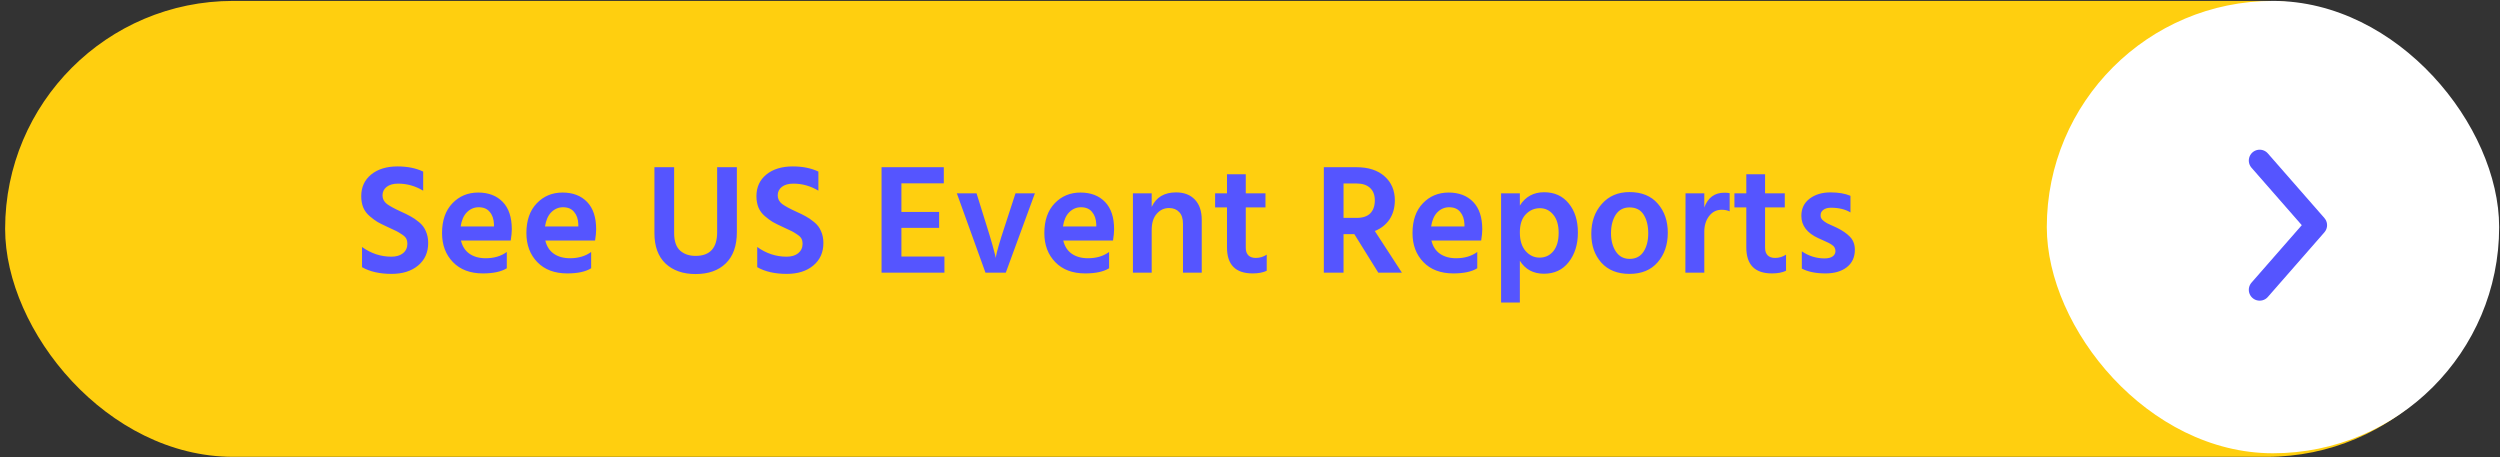
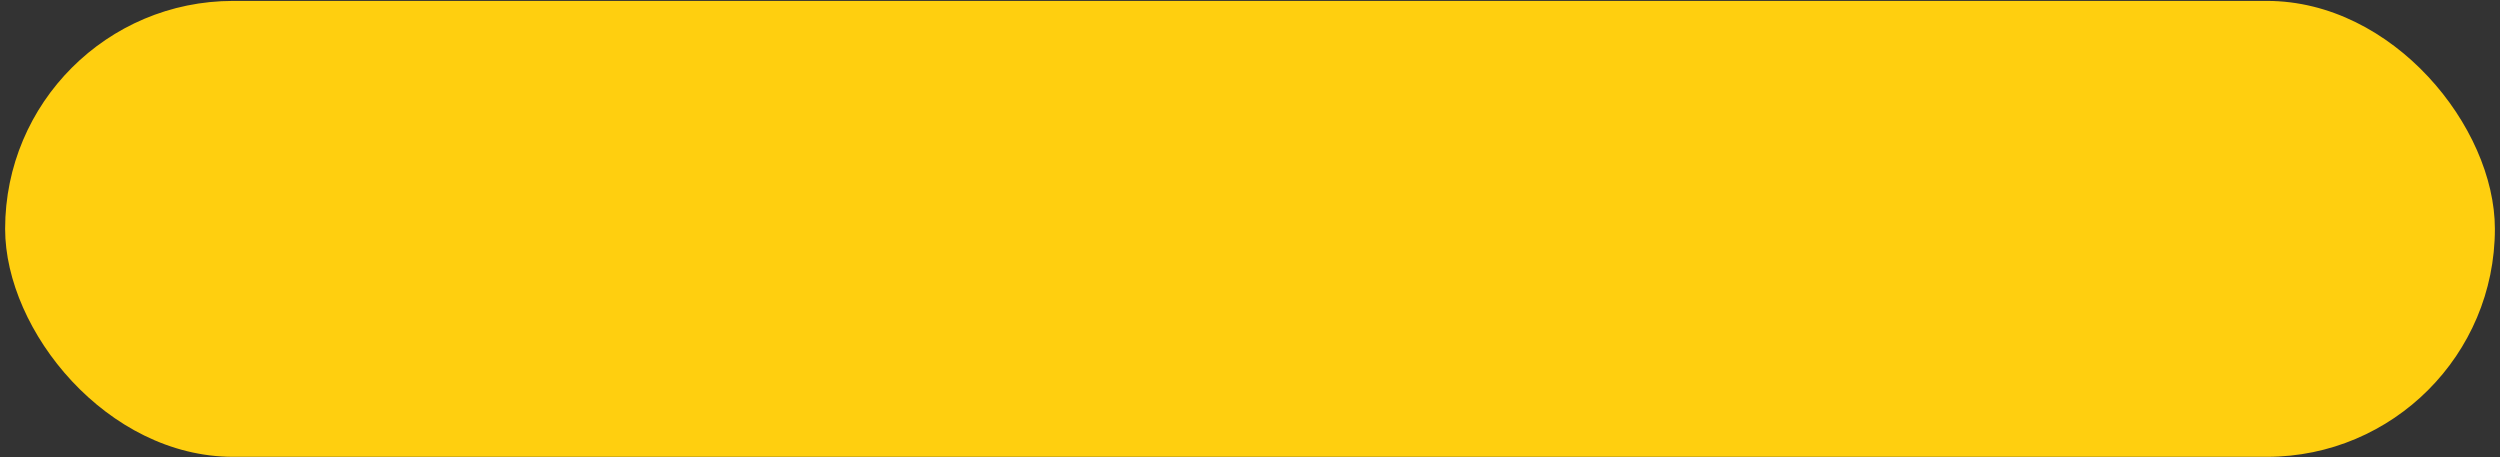
<svg xmlns="http://www.w3.org/2000/svg" width="257" height="47" viewBox="0 0 257 47" fill="none">
  <rect x="0" y="0" width="257" height="47" fill="#333333" stroke="none" />
  <rect x="0.527" y="0.094" width="255.947" height="46.867" rx="23.433" fill="#FFCF0F" />
-   <path d="M44.017 24.988C44.017 25.953 43.669 26.724 42.972 27.303C42.286 27.871 41.38 28.155 40.255 28.155C39.033 28.155 38.02 27.925 37.216 27.464V25.39C38.138 26.054 39.145 26.387 40.239 26.387C40.732 26.387 41.128 26.269 41.429 26.033C41.729 25.786 41.879 25.459 41.879 25.052C41.879 24.859 41.841 24.688 41.766 24.538C41.691 24.387 41.536 24.237 41.3 24.087C41.075 23.937 40.898 23.83 40.769 23.766C40.651 23.701 40.4 23.583 40.014 23.412C39.906 23.358 39.826 23.321 39.772 23.299C39.376 23.117 39.054 22.956 38.808 22.817C38.561 22.667 38.293 22.468 38.004 22.222C37.714 21.975 37.494 21.681 37.344 21.338C37.205 20.994 37.135 20.603 37.135 20.164C37.135 19.242 37.473 18.502 38.148 17.945C38.834 17.387 39.74 17.108 40.866 17.108C41.884 17.108 42.763 17.285 43.503 17.639V19.601C42.699 19.119 41.841 18.877 40.93 18.877C40.426 18.877 40.03 18.99 39.74 19.215C39.462 19.44 39.322 19.73 39.322 20.083C39.322 20.437 39.472 20.732 39.772 20.968C40.083 21.193 40.544 21.445 41.155 21.724C41.584 21.916 41.932 22.088 42.2 22.238C42.468 22.377 42.758 22.576 43.069 22.833C43.39 23.09 43.626 23.401 43.776 23.766C43.937 24.119 44.017 24.527 44.017 24.988ZM52.099 27.577C51.531 27.93 50.711 28.107 49.639 28.107C48.342 28.107 47.318 27.721 46.567 26.95C45.817 26.178 45.442 25.181 45.442 23.959C45.442 22.662 45.796 21.643 46.503 20.903C47.211 20.164 48.095 19.794 49.156 19.794C50.218 19.794 51.059 20.116 51.681 20.759C52.303 21.402 52.614 22.34 52.614 23.573C52.614 23.873 52.576 24.259 52.501 24.73H47.388C47.527 25.32 47.816 25.77 48.256 26.081C48.706 26.392 49.264 26.547 49.928 26.547C50.786 26.547 51.509 26.333 52.099 25.904V27.577ZM49.205 21.305C48.744 21.305 48.342 21.477 47.998 21.82C47.666 22.152 47.452 22.64 47.355 23.283H50.78V23.042C50.759 22.517 50.614 22.099 50.346 21.788C50.089 21.466 49.708 21.305 49.205 21.305ZM60.771 27.577C60.203 27.93 59.383 28.107 58.311 28.107C57.014 28.107 55.99 27.721 55.239 26.95C54.489 26.178 54.114 25.181 54.114 23.959C54.114 22.662 54.468 21.643 55.175 20.903C55.883 20.164 56.767 19.794 57.828 19.794C58.889 19.794 59.731 20.116 60.353 20.759C60.974 21.402 61.285 22.34 61.285 23.573C61.285 23.873 61.248 24.259 61.173 24.73H56.059C56.199 25.32 56.488 25.77 56.928 26.081C57.378 26.392 57.935 26.547 58.6 26.547C59.458 26.547 60.181 26.333 60.771 25.904V27.577ZM57.876 21.305C57.416 21.305 57.014 21.477 56.67 21.82C56.338 22.152 56.124 22.64 56.027 23.283H59.452V23.042C59.431 22.517 59.286 22.099 59.018 21.788C58.761 21.466 58.38 21.305 57.876 21.305ZM75.749 23.862C75.749 25.267 75.369 26.338 74.608 27.078C73.857 27.807 72.823 28.172 71.504 28.172C70.218 28.172 69.189 27.812 68.417 27.094C67.656 26.365 67.275 25.325 67.275 23.975V17.189H69.301V23.959C69.301 24.784 69.505 25.384 69.912 25.76C70.32 26.124 70.85 26.306 71.504 26.306C72.984 26.306 73.723 25.497 73.723 23.878V17.189H75.749V23.862ZM84.645 24.988C84.645 25.953 84.296 26.724 83.599 27.303C82.913 27.871 82.007 28.155 80.882 28.155C79.66 28.155 78.647 27.925 77.843 27.464V25.39C78.765 26.054 79.772 26.387 80.866 26.387C81.359 26.387 81.756 26.269 82.056 26.033C82.356 25.786 82.506 25.459 82.506 25.052C82.506 24.859 82.468 24.688 82.393 24.538C82.318 24.387 82.163 24.237 81.927 24.087C81.702 23.937 81.525 23.83 81.396 23.766C81.278 23.701 81.027 23.583 80.641 23.412C80.534 23.358 80.453 23.321 80.4 23.299C80.003 23.117 79.681 22.956 79.435 22.817C79.188 22.667 78.92 22.468 78.631 22.222C78.341 21.975 78.121 21.681 77.971 21.338C77.832 20.994 77.762 20.603 77.762 20.164C77.762 19.242 78.1 18.502 78.775 17.945C79.462 17.387 80.367 17.108 81.493 17.108C82.511 17.108 83.39 17.285 84.13 17.639V19.601C83.326 19.119 82.468 18.877 81.557 18.877C81.053 18.877 80.657 18.99 80.367 19.215C80.089 19.44 79.949 19.73 79.949 20.083C79.949 20.437 80.099 20.732 80.4 20.968C80.71 21.193 81.171 21.445 81.782 21.724C82.211 21.916 82.56 22.088 82.828 22.238C83.096 22.377 83.385 22.576 83.696 22.833C84.017 23.09 84.253 23.401 84.403 23.766C84.564 24.119 84.645 24.527 84.645 24.988ZM97.087 28.027H90.623V17.189H97.023V18.845H92.665V21.788H96.54V23.428H92.665V26.371H97.087V28.027ZM103.396 28.027H101.305L98.363 19.874H100.389L101.466 23.331C101.68 24.007 101.863 24.613 102.013 25.148C102.163 25.674 102.259 26.033 102.302 26.226L102.35 26.515C102.458 25.915 102.763 24.854 103.267 23.331L104.393 19.874H106.387L103.396 28.027ZM114.015 27.577C113.447 27.93 112.627 28.107 111.555 28.107C110.258 28.107 109.234 27.721 108.484 26.95C107.733 26.178 107.358 25.181 107.358 23.959C107.358 22.662 107.712 21.643 108.419 20.903C109.127 20.164 110.011 19.794 111.072 19.794C112.134 19.794 112.975 20.116 113.597 20.759C114.219 21.402 114.53 22.34 114.53 23.573C114.53 23.873 114.492 24.259 114.417 24.73H109.304C109.443 25.32 109.732 25.77 110.172 26.081C110.622 26.392 111.18 26.547 111.844 26.547C112.702 26.547 113.425 26.333 114.015 25.904V27.577ZM111.121 21.305C110.66 21.305 110.258 21.477 109.915 21.82C109.582 22.152 109.368 22.64 109.271 23.283H112.697V23.042C112.675 22.517 112.53 22.099 112.262 21.788C112.005 21.466 111.625 21.305 111.121 21.305ZM123.539 28.027H121.61V23.01C121.61 22.474 121.481 22.072 121.224 21.804C120.966 21.525 120.618 21.386 120.179 21.386C119.675 21.386 119.251 21.584 118.908 21.981C118.565 22.367 118.394 22.924 118.394 23.653V28.027H116.464V19.874H118.394V21.273C118.855 20.276 119.691 19.778 120.902 19.778C121.717 19.778 122.36 20.024 122.832 20.517C123.303 21.011 123.539 21.707 123.539 22.608V28.027ZM130.219 27.834C129.844 28.016 129.362 28.107 128.772 28.107C127.014 28.107 126.135 27.218 126.135 25.438V21.322H124.913V19.874H126.135V17.913H128.065V19.874H130.091V21.322H128.065V25.47C128.065 25.813 128.156 26.076 128.338 26.258C128.52 26.43 128.772 26.515 129.094 26.515C129.501 26.515 129.876 26.403 130.219 26.178V27.834ZM139.435 18.861H138.116V22.399H139.467C140.089 22.399 140.555 22.243 140.866 21.933C141.177 21.611 141.332 21.166 141.332 20.598C141.332 20.041 141.166 19.612 140.834 19.311C140.512 19.011 140.046 18.861 139.435 18.861ZM138.116 28.027H136.09V17.189H139.435C140.668 17.189 141.633 17.5 142.329 18.122C143.037 18.743 143.391 19.574 143.391 20.614C143.38 21.386 143.192 22.04 142.828 22.576C142.463 23.101 141.965 23.492 141.332 23.75L144.114 28.027H141.686L139.226 24.071H138.116V28.027ZM151.863 27.577C151.295 27.93 150.475 28.107 149.403 28.107C148.105 28.107 147.082 27.721 146.331 26.95C145.581 26.178 145.206 25.181 145.206 23.959C145.206 22.662 145.559 21.643 146.267 20.903C146.974 20.164 147.859 19.794 148.92 19.794C149.981 19.794 150.823 20.116 151.445 20.759C152.066 21.402 152.377 22.34 152.377 23.573C152.377 23.873 152.34 24.259 152.265 24.73H147.151C147.291 25.32 147.58 25.77 148.02 26.081C148.47 26.392 149.027 26.547 149.692 26.547C150.55 26.547 151.273 26.333 151.863 25.904V27.577ZM148.968 21.305C148.507 21.305 148.105 21.477 147.762 21.82C147.43 22.152 147.216 22.64 147.119 23.283H150.544V23.042C150.523 22.517 150.378 22.099 150.11 21.788C149.853 21.466 149.472 21.305 148.968 21.305ZM156.241 31.098H154.312V19.874H156.241V21.128C156.82 20.217 157.651 19.762 158.734 19.762C159.795 19.762 160.636 20.142 161.258 20.903C161.891 21.665 162.207 22.667 162.207 23.91C162.207 25.133 161.891 26.145 161.258 26.95C160.636 27.743 159.79 28.139 158.718 28.139C157.624 28.139 156.799 27.695 156.241 26.805V31.098ZM156.852 22.029C156.445 22.447 156.241 23.069 156.241 23.894C156.241 24.72 156.44 25.358 156.836 25.808C157.233 26.258 157.71 26.483 158.267 26.483C158.846 26.483 159.318 26.263 159.682 25.824C160.047 25.374 160.229 24.747 160.229 23.942C160.229 23.139 160.047 22.517 159.682 22.077C159.318 21.627 158.857 21.402 158.3 21.402C157.742 21.402 157.26 21.611 156.852 22.029ZM171.449 23.927C171.449 25.159 171.101 26.172 170.404 26.966C169.718 27.759 168.753 28.155 167.509 28.155C166.277 28.155 165.312 27.77 164.615 26.998C163.929 26.226 163.586 25.24 163.586 24.039C163.586 22.796 163.945 21.772 164.663 20.968C165.381 20.153 166.33 19.746 167.509 19.746C168.764 19.746 169.734 20.142 170.42 20.936C171.106 21.718 171.449 22.715 171.449 23.927ZM165.612 23.975C165.612 24.725 165.778 25.352 166.11 25.856C166.443 26.36 166.914 26.612 167.525 26.612C168.158 26.612 168.635 26.365 168.957 25.872C169.278 25.379 169.439 24.752 169.439 23.991C169.439 23.208 169.284 22.57 168.973 22.077C168.662 21.573 168.174 21.322 167.509 21.322C166.898 21.322 166.427 21.573 166.094 22.077C165.773 22.581 165.612 23.214 165.612 23.975ZM175.202 28.027H173.257L173.273 19.874H175.202V21.322C175.578 20.314 176.264 19.81 177.261 19.81C177.486 19.81 177.668 19.826 177.807 19.858V21.724C177.561 21.616 177.288 21.563 176.987 21.563C176.462 21.563 176.033 21.777 175.701 22.206C175.369 22.635 175.202 23.171 175.202 23.814V28.027ZM183.605 27.834C183.23 28.016 182.747 28.107 182.158 28.107C180.4 28.107 179.521 27.218 179.521 25.438V21.322H178.299V19.874H179.521V17.913H181.45V19.874H183.476V21.322H181.45V25.47C181.45 25.813 181.541 26.076 181.724 26.258C181.906 26.43 182.158 26.515 182.479 26.515C182.887 26.515 183.262 26.403 183.605 26.178V27.834ZM190.679 25.679C190.679 26.44 190.405 27.035 189.859 27.464C189.312 27.893 188.583 28.107 187.672 28.107C186.664 28.107 185.849 27.941 185.228 27.609V25.84C185.946 26.322 186.723 26.564 187.559 26.564C187.913 26.564 188.186 26.499 188.379 26.371C188.583 26.231 188.685 26.044 188.685 25.808C188.685 25.669 188.653 25.545 188.588 25.438C188.524 25.32 188.401 25.207 188.218 25.1C188.036 24.993 187.891 24.918 187.784 24.875C187.688 24.822 187.489 24.73 187.189 24.602C187.157 24.591 187.13 24.58 187.109 24.57C187.098 24.559 187.077 24.548 187.045 24.538C187.012 24.527 186.986 24.516 186.964 24.505C185.774 23.969 185.179 23.198 185.179 22.19C185.179 21.439 185.463 20.85 186.032 20.421C186.6 19.992 187.313 19.778 188.17 19.778C188.996 19.778 189.682 19.896 190.228 20.132V21.836C189.692 21.515 189.022 21.354 188.218 21.354C187.886 21.354 187.623 21.429 187.43 21.579C187.248 21.718 187.157 21.9 187.157 22.125C187.157 22.211 187.168 22.292 187.189 22.367C187.221 22.442 187.27 22.517 187.334 22.592C187.409 22.656 187.479 22.715 187.543 22.769C187.607 22.822 187.698 22.881 187.816 22.946C187.934 22.999 188.036 23.047 188.122 23.09C188.208 23.133 188.326 23.187 188.476 23.251C188.626 23.315 188.744 23.369 188.829 23.412C189.398 23.691 189.848 24.002 190.18 24.345C190.512 24.688 190.679 25.133 190.679 25.679Z" fill="#5555FF" />
-   <rect x="210.411" y="0.094" width="46.502" height="46.502" rx="23.251" fill="white" />
-   <path d="M232.294 16.505L238.107 23.148L232.294 29.792" stroke="#5555FF" stroke-width="2.233" stroke-linecap="round" stroke-linejoin="round" />
</svg>